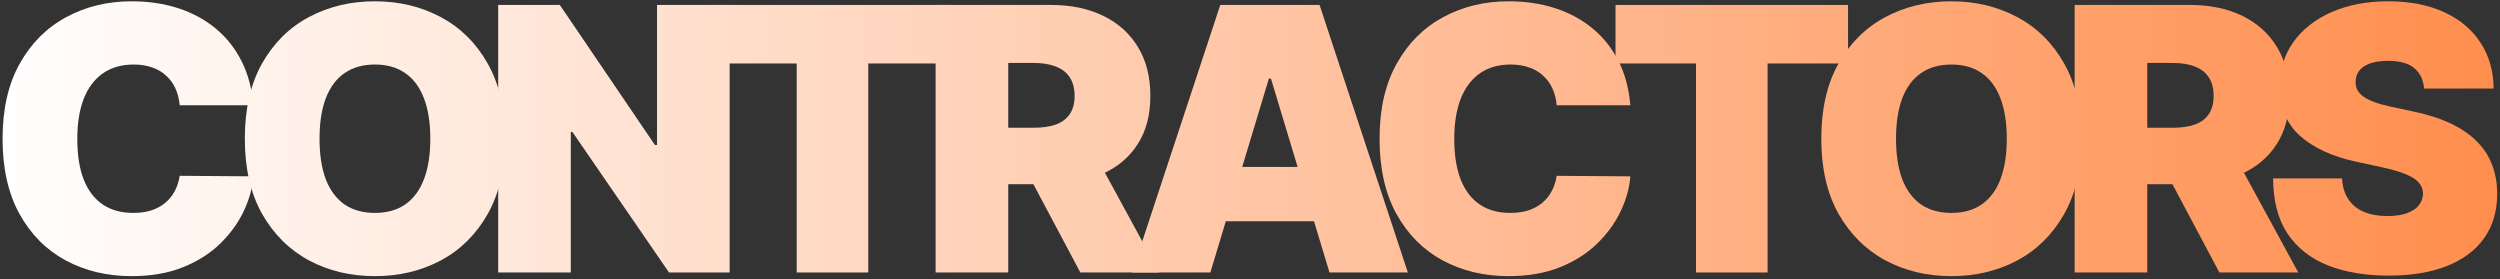
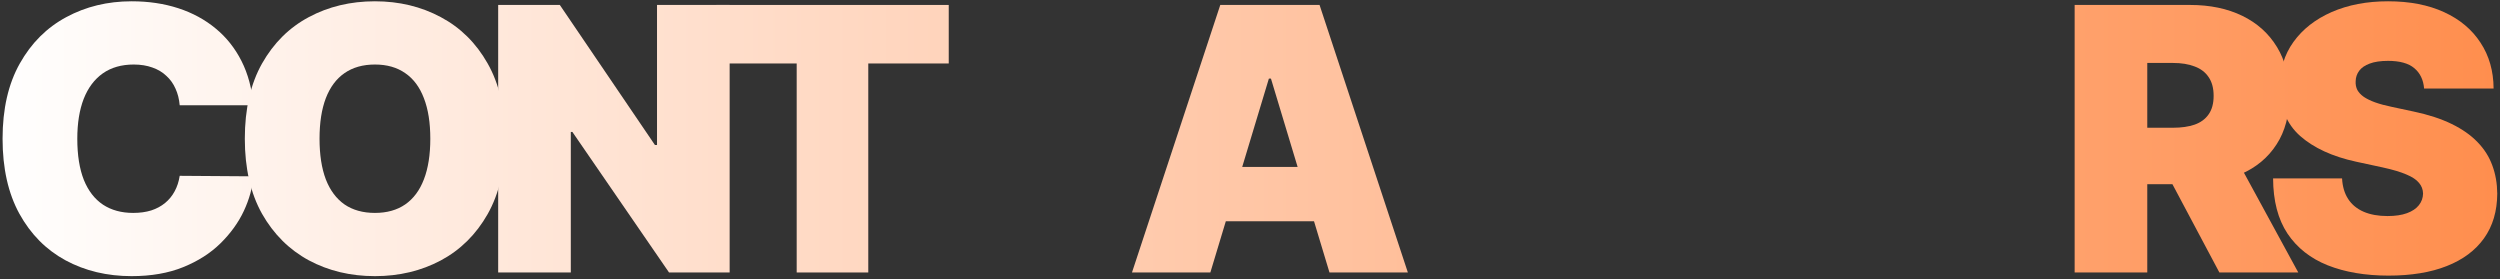
<svg xmlns="http://www.w3.org/2000/svg" width="367" height="41" viewBox="0 0 367 41" fill="none">
  <rect x="0" y="0" width="367" height="41" fill="#333333" stroke="none" />
  <path d="M355.858 13C355.756 11.722 355.276 10.724 354.42 10.008C353.576 9.293 352.291 8.935 350.565 8.935C349.466 8.935 348.565 9.069 347.862 9.337C347.171 9.593 346.66 9.945 346.328 10.392C345.995 10.839 345.823 11.351 345.81 11.926C345.784 12.399 345.867 12.827 346.059 13.211C346.264 13.582 346.583 13.92 347.018 14.227C347.453 14.521 348.009 14.79 348.686 15.033C349.364 15.275 350.169 15.493 351.102 15.685L354.324 16.375C356.497 16.835 358.357 17.442 359.904 18.197C361.451 18.951 362.717 19.84 363.701 20.862C364.685 21.872 365.408 23.01 365.868 24.276C366.341 25.541 366.584 26.922 366.597 28.418C366.584 31 365.938 33.186 364.66 34.976C363.381 36.766 361.553 38.127 359.176 39.06C356.81 39.994 353.966 40.46 350.642 40.46C347.229 40.46 344.25 39.955 341.706 38.945C339.175 37.935 337.206 36.382 335.8 34.285C334.406 32.176 333.703 29.479 333.69 26.193H343.815C343.879 27.395 344.18 28.405 344.717 29.223C345.254 30.041 346.008 30.661 346.979 31.083C347.964 31.505 349.134 31.716 350.489 31.716C351.627 31.716 352.579 31.575 353.346 31.294C354.113 31.013 354.695 30.623 355.091 30.124C355.487 29.626 355.692 29.057 355.705 28.418C355.692 27.817 355.494 27.293 355.11 26.845C354.739 26.385 354.126 25.976 353.269 25.618C352.413 25.247 351.256 24.902 349.798 24.582L345.886 23.739C342.409 22.984 339.667 21.725 337.66 19.961C335.666 18.184 334.675 15.761 334.688 12.693C334.675 10.2 335.34 8.021 336.682 6.154C338.037 4.275 339.91 2.811 342.301 1.763C344.704 0.714 347.459 0.19 350.565 0.19C353.736 0.19 356.478 0.721 358.792 1.782C361.106 2.843 362.889 4.339 364.142 6.269C365.408 8.187 366.047 10.43 366.06 13H355.858Z" fill="url(#paint0_linear_2248_3320)" />
  <path d="M304.558 40V0.727H321.509C324.424 0.727 326.975 1.258 329.161 2.319C331.347 3.38 333.047 4.908 334.261 6.902C335.476 8.896 336.083 11.287 336.083 14.074C336.083 16.886 335.457 19.258 334.204 21.188C332.964 23.119 331.219 24.576 328.969 25.56C326.732 26.545 324.117 27.037 321.126 27.037H311.001V18.753H318.978C320.231 18.753 321.298 18.599 322.18 18.293C323.075 17.973 323.759 17.468 324.232 16.778C324.718 16.087 324.961 15.186 324.961 14.074C324.961 12.949 324.718 12.035 324.232 11.332C323.759 10.616 323.075 10.092 322.18 9.759C321.298 9.414 320.231 9.241 318.978 9.241H315.22V40H304.558ZM327.569 21.974L337.387 40H325.805L316.217 21.974H327.569Z" fill="url(#paint1_linear_2248_3320)" />
-   <path d="M305.565 20.364C305.565 24.736 304.715 28.424 303.015 31.428C301.314 34.42 299.02 36.689 296.13 38.236C293.241 39.77 290.02 40.537 286.466 40.537C282.886 40.537 279.652 39.764 276.763 38.217C273.886 36.657 271.598 34.381 269.897 31.39C268.21 28.386 267.366 24.71 267.366 20.364C267.366 15.991 268.21 12.31 269.897 9.318C271.598 6.314 273.886 4.045 276.763 2.511C279.652 0.964 282.886 0.19 286.466 0.19C290.02 0.19 293.241 0.964 296.13 2.511C299.02 4.045 301.314 6.314 303.015 9.318C304.715 12.31 305.565 15.991 305.565 20.364ZM294.596 20.364C294.596 18.011 294.283 16.03 293.657 14.419C293.043 12.795 292.129 11.568 290.915 10.737C289.713 9.893 288.23 9.472 286.466 9.472C284.701 9.472 283.212 9.893 281.998 10.737C280.796 11.568 279.882 12.795 279.255 14.419C278.642 16.03 278.335 18.011 278.335 20.364C278.335 22.716 278.642 24.704 279.255 26.327C279.882 27.938 280.796 29.165 281.998 30.009C283.212 30.84 284.701 31.256 286.466 31.256C288.23 31.256 289.713 30.84 290.915 30.009C292.129 29.165 293.043 27.938 293.657 26.327C294.283 24.704 294.596 22.716 294.596 20.364Z" fill="url(#paint2_linear_2248_3320)" />
-   <path d="M237.159 9.318V0.727H271.293V9.318H259.48V40H248.972V9.318H237.159Z" fill="url(#paint3_linear_2248_3320)" />
-   <path d="M239.336 15.454H228.52C228.444 14.56 228.239 13.748 227.907 13.019C227.587 12.29 227.14 11.664 226.564 11.14C226.002 10.603 225.318 10.194 224.513 9.913C223.707 9.619 222.793 9.472 221.77 9.472C219.981 9.472 218.466 9.906 217.226 10.775C215.998 11.645 215.065 12.891 214.426 14.515C213.8 16.139 213.486 18.088 213.486 20.364C213.486 22.767 213.806 24.78 214.445 26.404C215.097 28.015 216.037 29.229 217.264 30.048C218.491 30.853 219.968 31.256 221.694 31.256C222.678 31.256 223.56 31.134 224.34 30.891C225.12 30.636 225.797 30.271 226.373 29.798C226.948 29.325 227.415 28.756 227.773 28.092C228.143 27.414 228.393 26.653 228.52 25.81L239.336 25.886C239.208 27.548 238.741 29.242 237.936 30.968C237.131 32.681 235.986 34.266 234.503 35.724C233.033 37.168 231.211 38.332 229.038 39.214C226.865 40.096 224.34 40.537 221.464 40.537C217.858 40.537 214.624 39.764 211.76 38.217C208.91 36.67 206.653 34.394 204.991 31.39C203.342 28.386 202.518 24.71 202.518 20.364C202.518 15.991 203.361 12.31 205.049 9.318C206.736 6.314 209.012 4.045 211.876 2.511C214.739 0.964 217.935 0.19 221.464 0.19C223.944 0.19 226.226 0.529 228.309 1.207C230.393 1.884 232.221 2.875 233.794 4.179C235.366 5.47 236.632 7.062 237.591 8.954C238.55 10.846 239.131 13.013 239.336 15.454Z" fill="url(#paint4_linear_2248_3320)" />
  <path d="M177.68 40H166.174L179.137 0.727H193.711L206.674 40H195.168L186.577 11.543H186.27L177.68 40ZM175.532 24.506H197.162V32.483H175.532V24.506Z" fill="url(#paint5_linear_2248_3320)" />
-   <path d="M137.348 40V0.727H154.299C157.214 0.727 159.765 1.258 161.951 2.319C164.137 3.38 165.837 4.908 167.051 6.902C168.266 8.896 168.873 11.287 168.873 14.074C168.873 16.886 168.247 19.258 166.994 21.188C165.754 23.119 164.009 24.576 161.759 25.56C159.522 26.545 156.907 27.037 153.916 27.037H143.791V18.753H151.768C153.021 18.753 154.088 18.599 154.971 18.293C155.865 17.973 156.549 17.468 157.022 16.778C157.508 16.087 157.751 15.186 157.751 14.074C157.751 12.949 157.508 12.035 157.022 11.332C156.549 10.616 155.865 10.092 154.971 9.759C154.088 9.414 153.021 9.241 151.768 9.241H148.01V40H137.348ZM160.359 21.974L170.177 40H158.595L149.007 21.974H160.359Z" fill="url(#paint6_linear_2248_3320)" />
  <path d="M105.142 9.318V0.727H139.275V9.318H127.463V40H116.954V9.318H105.142Z" fill="url(#paint7_linear_2248_3320)" />
  <path d="M107.112 0.727V40H98.214L84.024 19.366H83.794V40H73.132V0.727H82.183L96.143 21.284H96.45V0.727H107.112Z" fill="url(#paint8_linear_2248_3320)" />
  <path d="M74.138 20.364C74.138 24.736 73.288 28.424 71.588 31.428C69.888 34.42 67.593 36.689 64.704 38.236C61.815 39.77 58.593 40.537 55.039 40.537C51.459 40.537 48.225 39.764 45.336 38.217C42.459 36.657 40.171 34.381 38.471 31.39C36.783 28.386 35.94 24.71 35.94 20.364C35.94 15.991 36.783 12.31 38.471 9.318C40.171 6.314 42.459 4.045 45.336 2.511C48.225 0.964 51.459 0.19 55.039 0.19C58.593 0.19 61.815 0.964 64.704 2.511C67.593 4.045 69.888 6.314 71.588 9.318C73.288 12.31 74.138 15.991 74.138 20.364ZM63.17 20.364C63.17 18.011 62.856 16.03 62.23 14.419C61.616 12.795 60.702 11.568 59.488 10.737C58.286 9.893 56.803 9.472 55.039 9.472C53.275 9.472 51.785 9.893 50.571 10.737C49.369 11.568 48.455 12.795 47.829 14.419C47.215 16.03 46.908 18.011 46.908 20.364C46.908 22.716 47.215 24.704 47.829 26.327C48.455 27.938 49.369 29.165 50.571 30.009C51.785 30.84 53.275 31.256 55.039 31.256C56.803 31.256 58.286 30.84 59.488 30.009C60.702 29.165 61.616 27.938 62.23 26.327C62.856 24.704 63.17 22.716 63.17 20.364Z" fill="url(#paint9_linear_2248_3320)" />
  <path d="M37.196 15.454H26.381C26.304 14.56 26.099 13.748 25.767 13.019C25.448 12.29 25 11.664 24.425 11.14C23.862 10.603 23.178 10.194 22.373 9.913C21.568 9.619 20.654 9.472 19.631 9.472C17.841 9.472 16.326 9.906 15.086 10.775C13.859 11.645 12.925 12.891 12.286 14.515C11.66 16.139 11.347 18.088 11.347 20.364C11.347 22.767 11.666 24.78 12.306 26.404C12.957 28.015 13.897 29.229 15.124 30.048C16.352 30.853 17.828 31.256 19.554 31.256C20.538 31.256 21.421 31.134 22.2 30.891C22.98 30.636 23.658 30.271 24.233 29.798C24.808 29.325 25.275 28.756 25.633 28.092C26.004 27.414 26.253 26.653 26.381 25.81L37.196 25.886C37.068 27.548 36.602 29.242 35.796 30.968C34.991 32.681 33.847 34.266 32.364 35.724C30.894 37.168 29.072 38.332 26.898 39.214C24.725 40.096 22.2 40.537 19.324 40.537C15.719 40.537 12.485 39.764 9.621 38.217C6.77 36.67 4.514 34.394 2.852 31.39C1.202 28.386 0.378 24.71 0.378 20.364C0.378 15.991 1.222 12.31 2.909 9.318C4.597 6.314 6.872 4.045 9.736 2.511C12.6 0.964 15.796 0.19 19.324 0.19C21.804 0.19 24.086 0.529 26.17 1.207C28.254 1.884 30.082 2.875 31.654 4.179C33.227 5.47 34.492 7.062 35.451 8.954C36.41 10.846 36.992 13.013 37.196 15.454Z" fill="url(#paint10_linear_2248_3320)" />
  <defs>
    <linearGradient id="paint0_linear_2248_3320" x1="-2" y1="20" x2="405.57" y2="20" gradientUnits="userSpaceOnUse">
      <stop stop-color="white" />
      <stop offset="1" stop-color="#FF823B" />
    </linearGradient>
    <linearGradient id="paint1_linear_2248_3320" x1="-2" y1="20" x2="405.57" y2="20" gradientUnits="userSpaceOnUse">
      <stop stop-color="white" />
      <stop offset="1" stop-color="#FF823B" />
    </linearGradient>
    <linearGradient id="paint2_linear_2248_3320" x1="-1.999" y1="20" x2="405.571" y2="20" gradientUnits="userSpaceOnUse">
      <stop stop-color="white" />
      <stop offset="1" stop-color="#FF823B" />
    </linearGradient>
    <linearGradient id="paint3_linear_2248_3320" x1="-1.999" y1="20" x2="405.571" y2="20" gradientUnits="userSpaceOnUse">
      <stop stop-color="white" />
      <stop offset="1" stop-color="#FF823B" />
    </linearGradient>
    <linearGradient id="paint4_linear_2248_3320" x1="-2" y1="20" x2="405.571" y2="20" gradientUnits="userSpaceOnUse">
      <stop stop-color="white" />
      <stop offset="1" stop-color="#FF823B" />
    </linearGradient>
    <linearGradient id="paint5_linear_2248_3320" x1="-2" y1="20" x2="405.57" y2="20" gradientUnits="userSpaceOnUse">
      <stop stop-color="white" />
      <stop offset="1" stop-color="#FF823B" />
    </linearGradient>
    <linearGradient id="paint6_linear_2248_3320" x1="-2" y1="20" x2="405.57" y2="20" gradientUnits="userSpaceOnUse">
      <stop stop-color="white" />
      <stop offset="1" stop-color="#FF823B" />
    </linearGradient>
    <linearGradient id="paint7_linear_2248_3320" x1="-2" y1="20" x2="405.57" y2="20" gradientUnits="userSpaceOnUse">
      <stop stop-color="white" />
      <stop offset="1" stop-color="#FF823B" />
    </linearGradient>
    <linearGradient id="paint8_linear_2248_3320" x1="-2" y1="20" x2="405.57" y2="20" gradientUnits="userSpaceOnUse">
      <stop stop-color="white" />
      <stop offset="1" stop-color="#FF823B" />
    </linearGradient>
    <linearGradient id="paint9_linear_2248_3320" x1="-2" y1="20" x2="405.57" y2="20" gradientUnits="userSpaceOnUse">
      <stop stop-color="white" />
      <stop offset="1" stop-color="#FF823B" />
    </linearGradient>
    <linearGradient id="paint10_linear_2248_3320" x1="-2" y1="20" x2="405.57" y2="20" gradientUnits="userSpaceOnUse">
      <stop stop-color="white" />
      <stop offset="1" stop-color="#FF823B" />
    </linearGradient>
  </defs>
</svg>